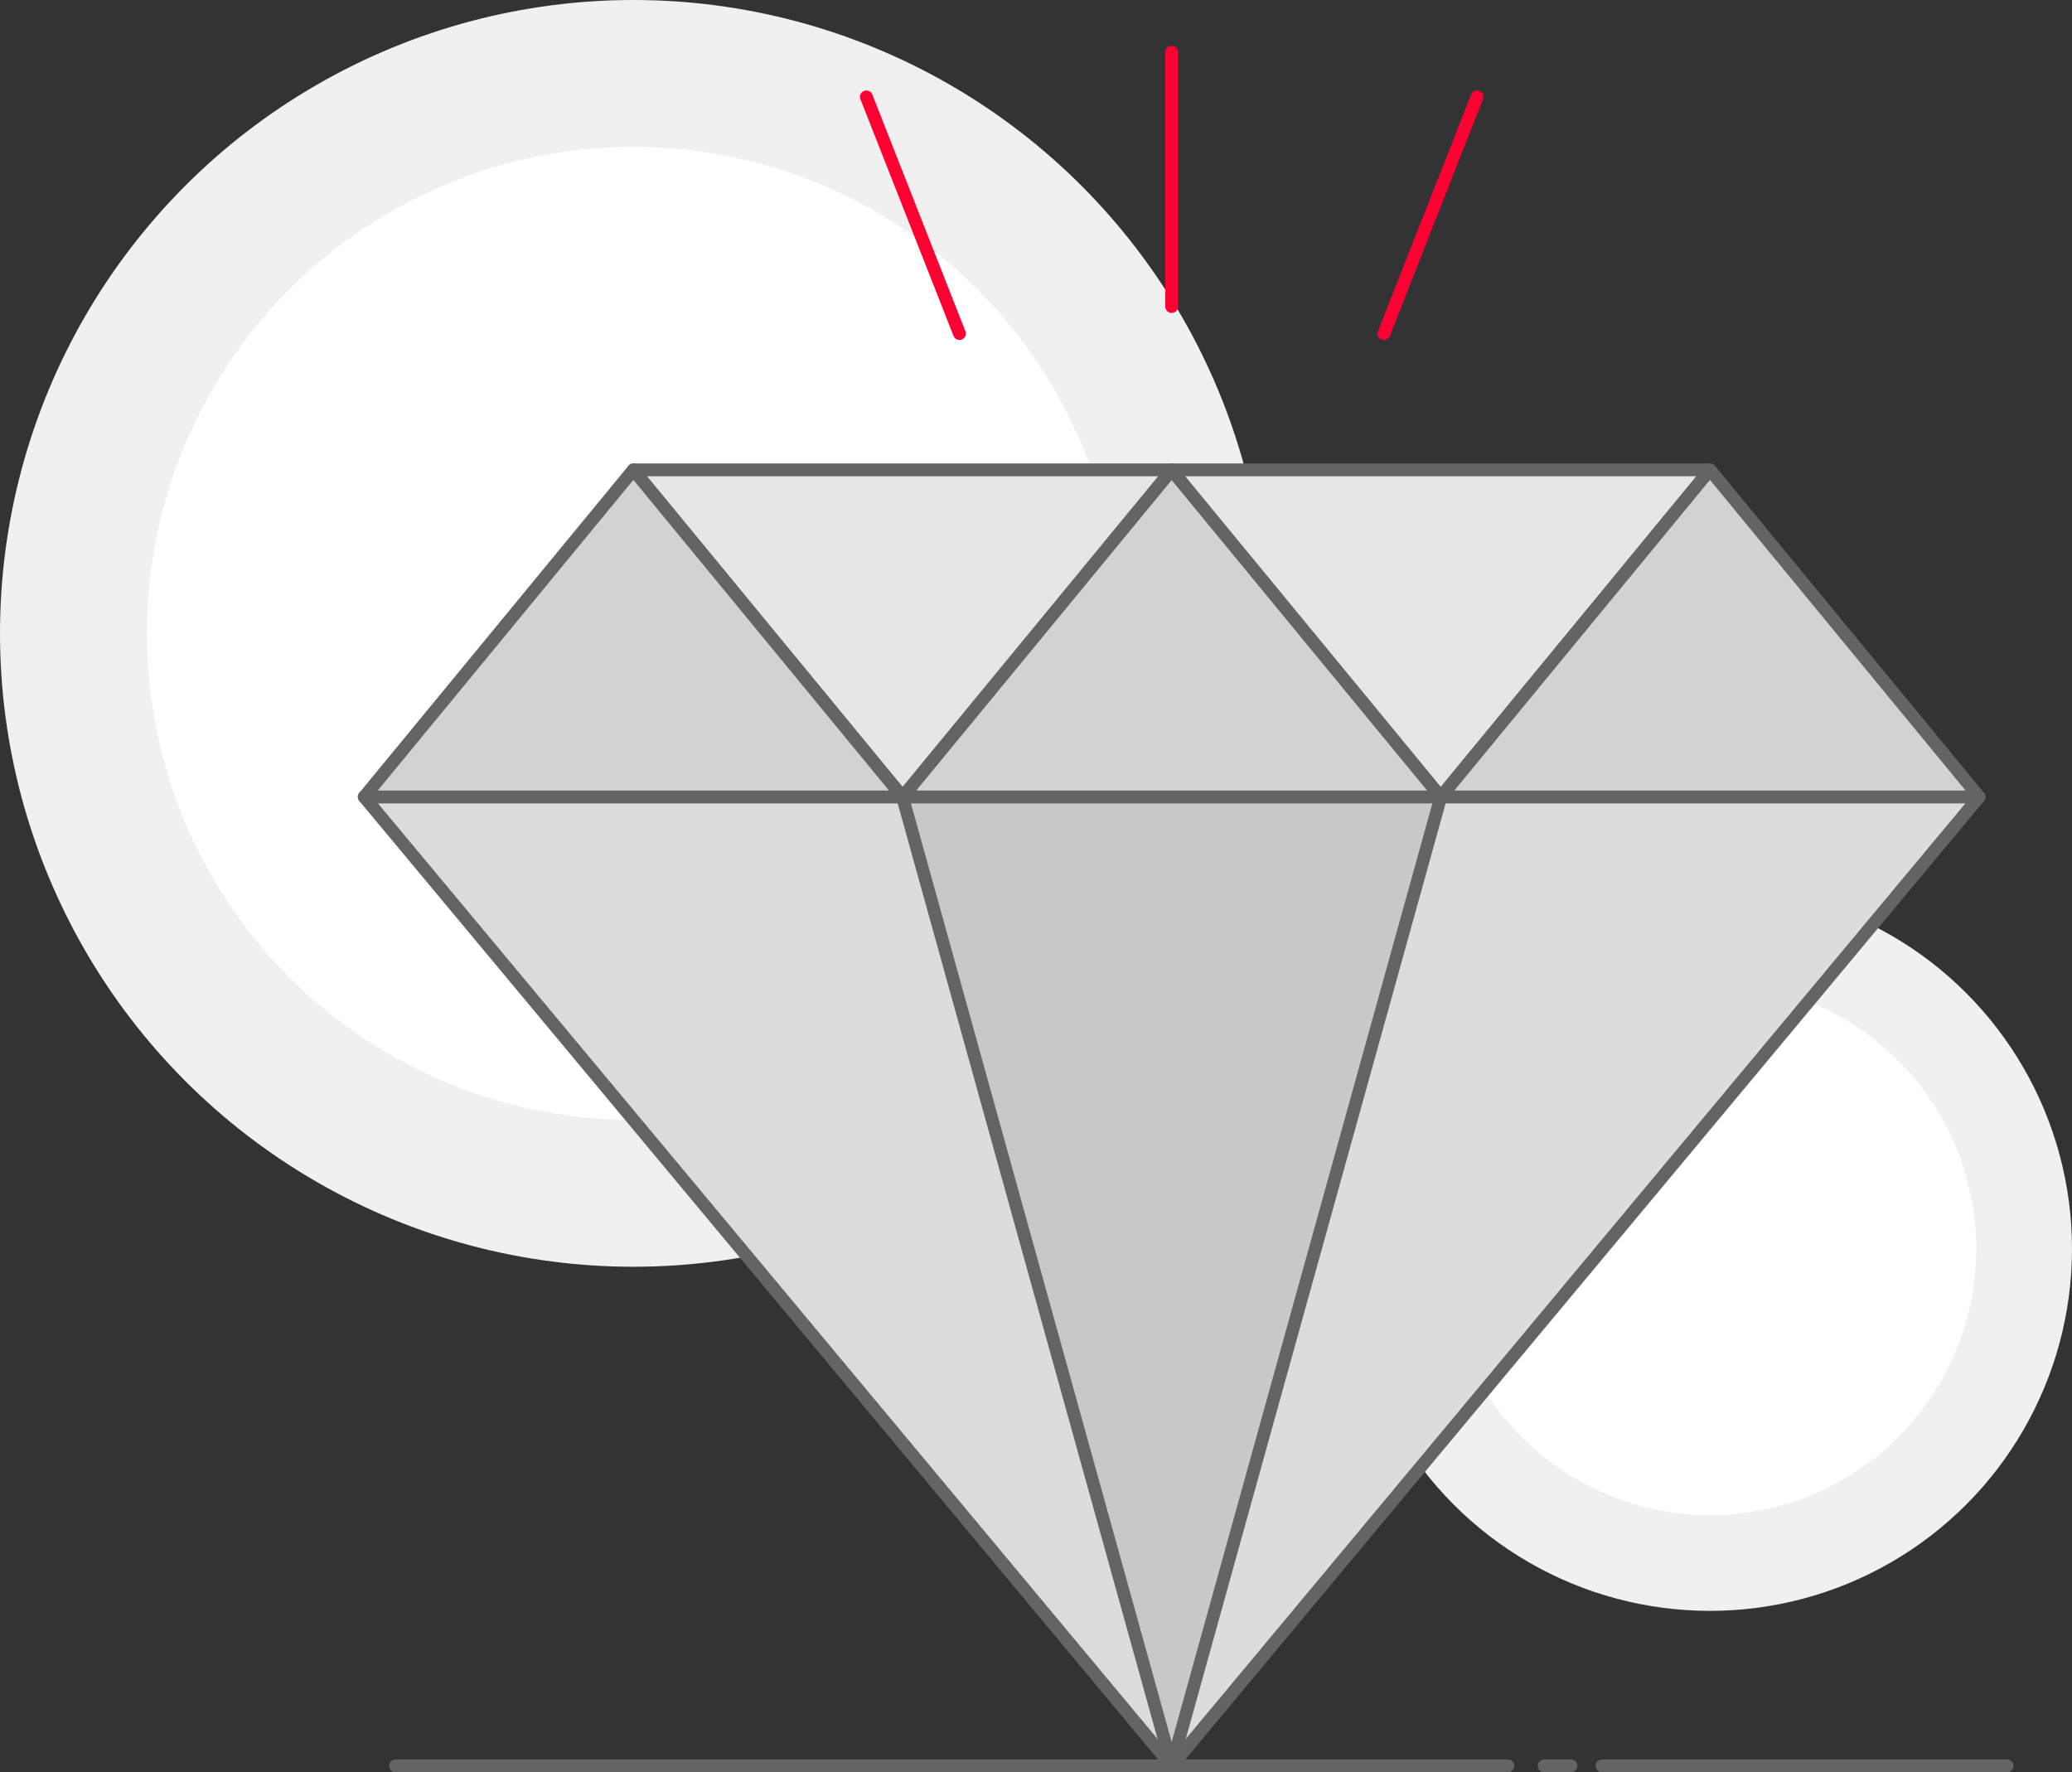
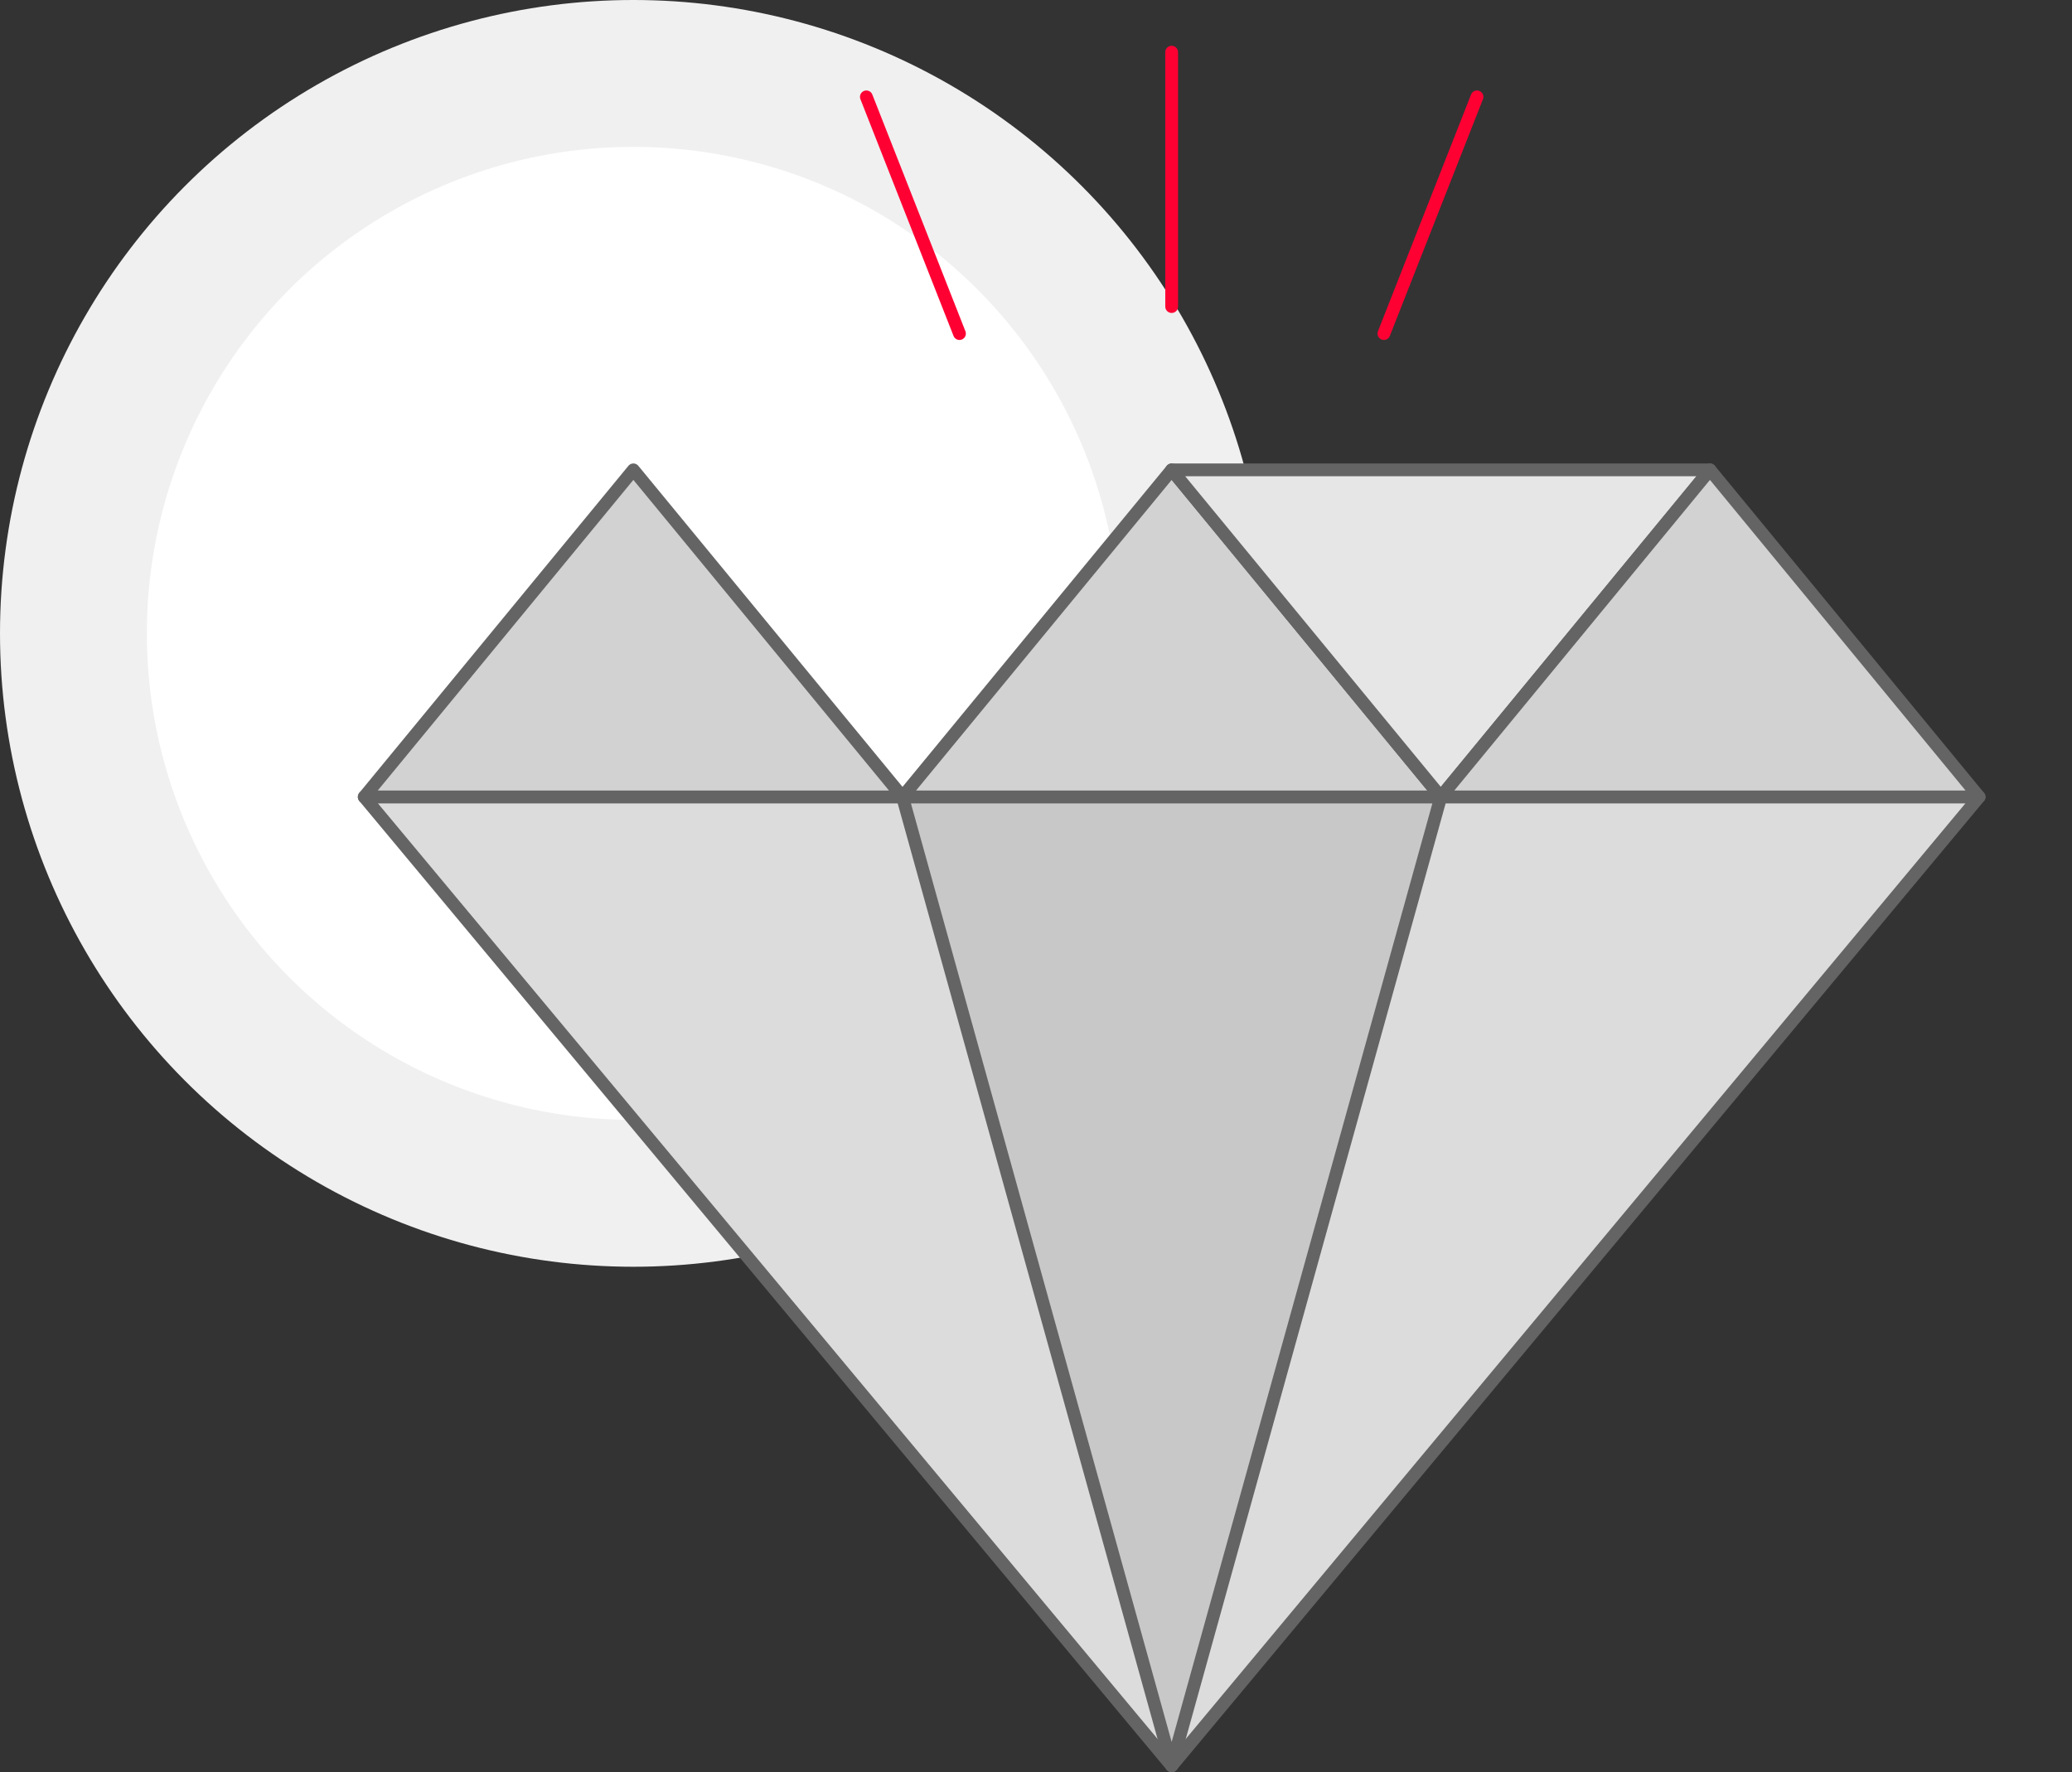
<svg xmlns="http://www.w3.org/2000/svg" id="Layer_2" data-name="Layer 2" viewBox="0 0 324.49 277.54">
  <rect x="0" y="0" width="324.49" height="277.54" fill="#333333" stroke="none" />
  <defs>
    <style>
      .cls-1 {
        fill: #d2d2d2;
      }

      .cls-1, .cls-2, .cls-3, .cls-4, .cls-5, .cls-6, .cls-7, .cls-8 {
        stroke-linecap: round;
        stroke-linejoin: round;
      }

      .cls-1, .cls-2, .cls-3, .cls-5, .cls-7, .cls-8 {
        stroke-width: 2px;
      }

      .cls-1, .cls-2, .cls-3, .cls-5, .cls-8 {
        stroke: #646464;
      }

      .cls-1, .cls-3, .cls-5, .cls-8 {
        fill-rule: evenodd;
      }

      .cls-2, .cls-7 {
        fill: none;
      }

      .cls-3 {
        fill: #e6e6e6;
      }

      .cls-4 {
        stroke-width: 23px;
      }

      .cls-4, .cls-6 {
        fill: #fff;
        stroke: #f0f0f0;
      }

      .cls-5 {
        fill: #c8c8c8;
      }

      .cls-6 {
        stroke-width: 15px;
      }

      .cls-7 {
        stroke: #f03;
      }

      .cls-8 {
        fill: #dcdcdc;
      }
    </style>
  </defs>
  <g id="Layer_1-2" data-name="Layer 1">
    <g>
-       <circle class="cls-6" cx="267.79" cy="195.57" r="49.2" />
      <circle class="cls-4" cx="99.19" cy="99.19" r="87.69" />
      <g>
        <polygon class="cls-8" points="183.49 276.54 309.94 124.8 57.04 124.8 183.49 276.54" />
        <polygon class="cls-5" points="183.49 276.54 225.64 124.8 141.34 124.8 183.49 276.54" />
        <polygon class="cls-1" points="183.49 73.58 225.64 124.8 141.34 124.8 183.49 73.58" />
-         <polygon class="cls-3" points="141.34 124.8 99.19 73.58 183.49 73.58 141.34 124.8" />
        <polygon class="cls-3" points="225.64 124.8 183.49 73.58 267.79 73.58 225.64 124.8" />
        <polygon class="cls-1" points="99.19 73.58 141.34 124.8 57.04 124.8 99.19 73.58" />
        <polygon class="cls-1" points="267.79 73.58 309.94 124.8 225.64 124.8 267.79 73.58" />
-         <path class="cls-2" d="M250.88,276.54h63.45M241.82,276.54h4.21M61.94,276.54h174.21" />
        <g>
          <line class="cls-7" x1="183.49" y1="8.17" x2="183.49" y2="48.01" />
          <line class="cls-7" x1="231.31" y1="15.17" x2="216.73" y2="52.24" />
          <line class="cls-7" x1="150.26" y1="52.24" x2="135.68" y2="15.17" />
        </g>
      </g>
    </g>
  </g>
</svg>